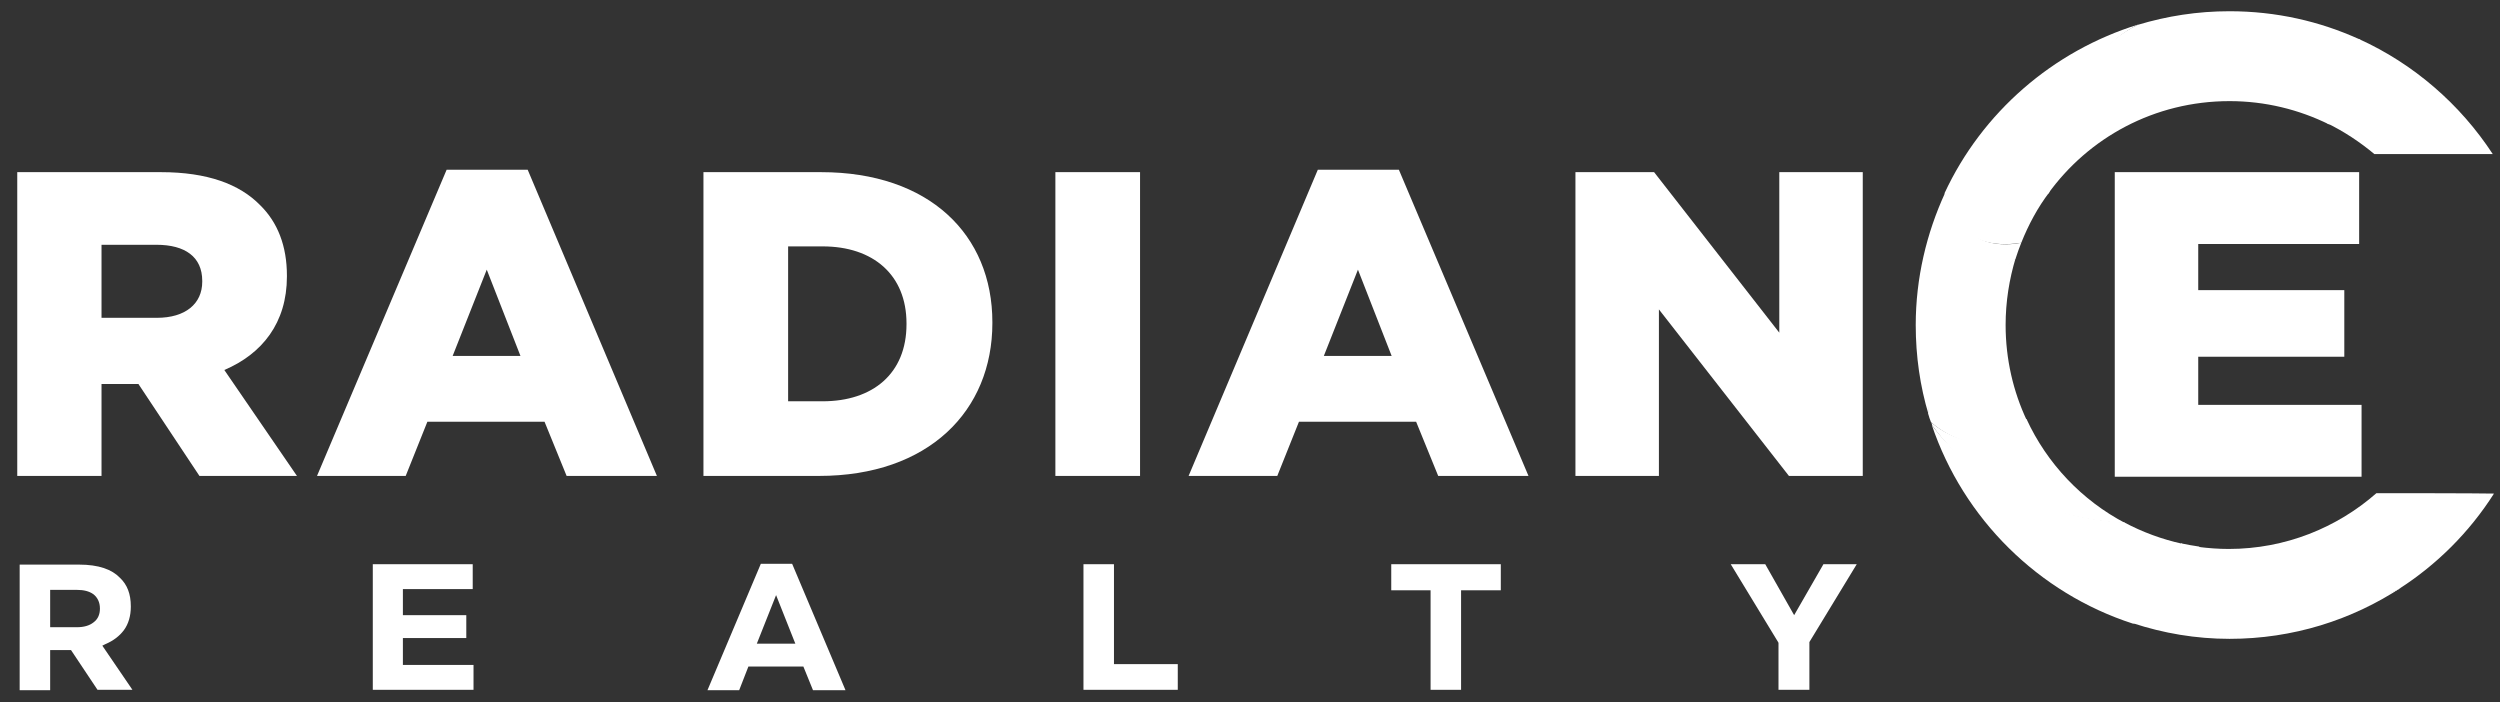
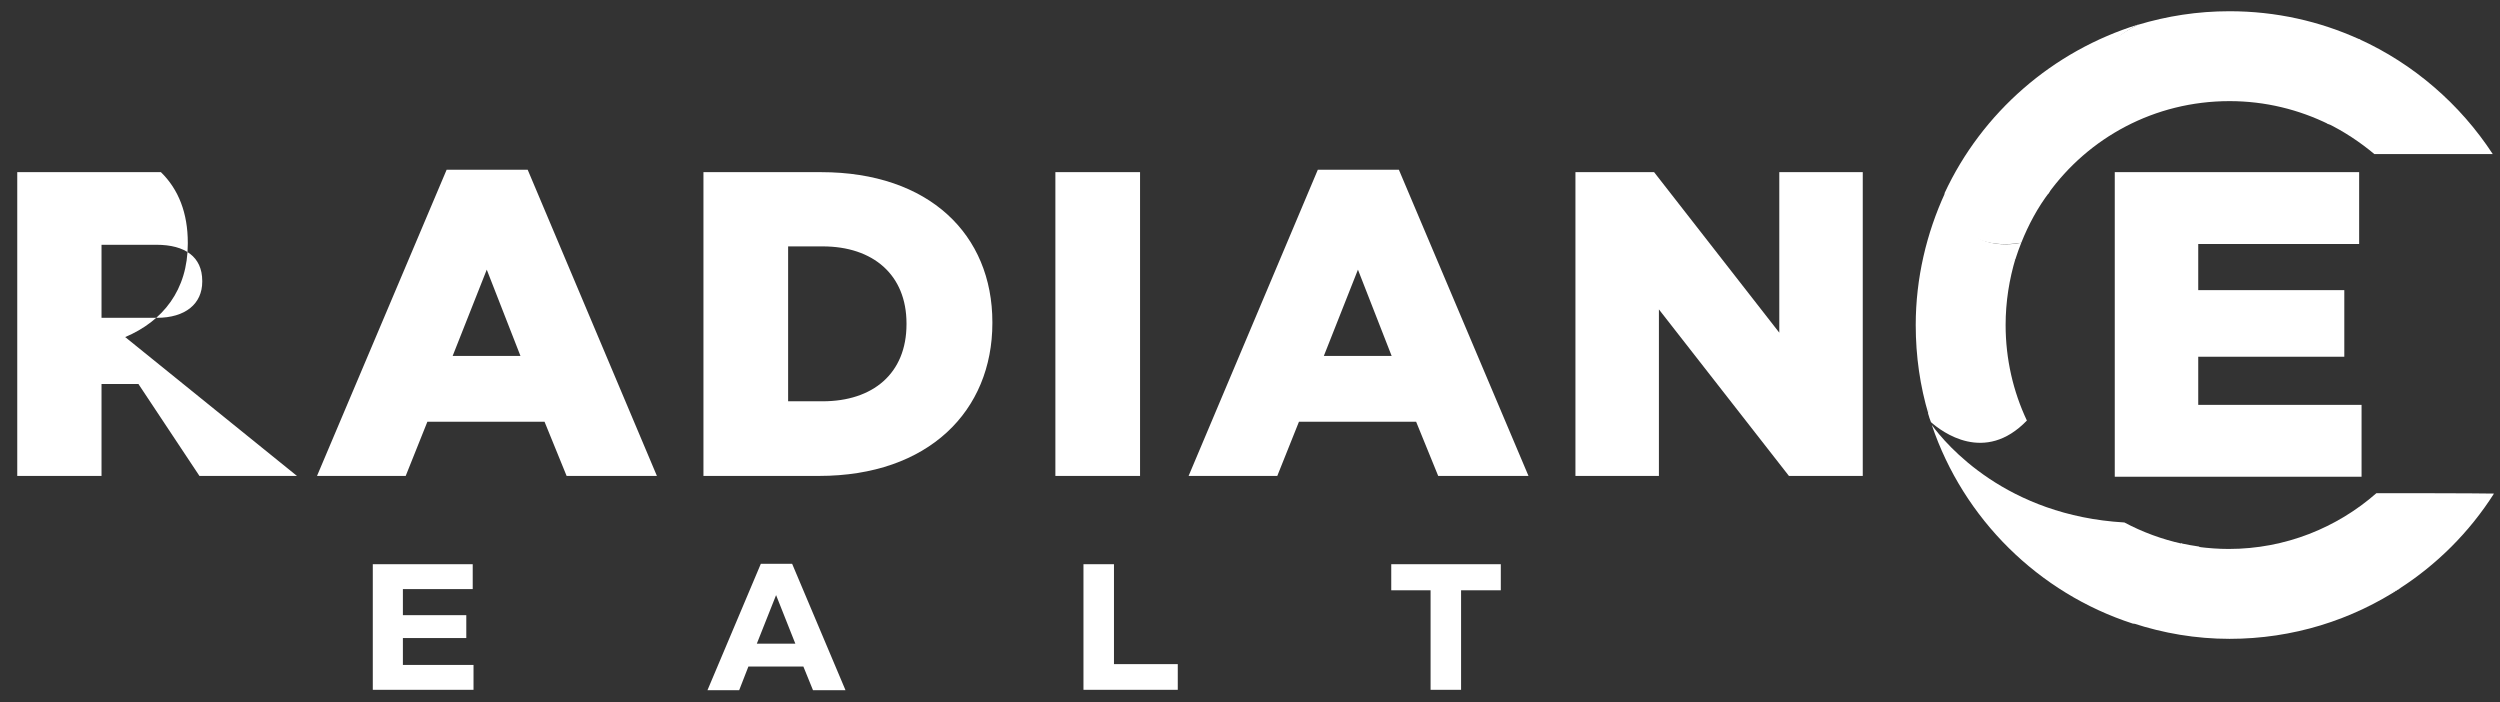
<svg xmlns="http://www.w3.org/2000/svg" version="1.1" id="Layer_1" x="0px" y="0px" viewBox="0 0 623 175" style="enable-background:new 0 0 623 175;" xml:space="preserve">
  <rect x="0" y="0" width="623" height="175" fill="#333333" stroke="none" />
  <style type="text/css">
	.st0{fill:#FFFFFF;}
</style>
  <g>
    <g>
-       <path class="st0" d="M4.3,42.9h35.8c11.6,0,19.6,3,24.7,8.2c4.4,4.3,6.7,10.2,6.7,17.6v0.2c0,11.6-6.2,19.3-15.6,23.3L74,118.6    H49.7L34.5,95.7h-0.2h-9v22.9h-21C4.3,118.6,4.3,42.9,4.3,42.9z M39.1,79.2c7.1,0,11.3-3.5,11.3-9V70c0-6-4.3-9-11.4-9H25.3v18.2    H39.1z" />
+       <path class="st0" d="M4.3,42.9h35.8c4.4,4.3,6.7,10.2,6.7,17.6v0.2c0,11.6-6.2,19.3-15.6,23.3L74,118.6    H49.7L34.5,95.7h-0.2h-9v22.9h-21C4.3,118.6,4.3,42.9,4.3,42.9z M39.1,79.2c7.1,0,11.3-3.5,11.3-9V70c0-6-4.3-9-11.4-9H25.3v18.2    H39.1z" />
      <path class="st0" d="M111.3,42.3h20.2l32.2,76.3h-22.5l-5.5-13.5h-29.2l-5.4,13.5H79L111.3,42.3z M129.7,88.7l-8.4-21.5l-8.5,21.5    H129.7z" />
      <path class="st0" d="M175.4,42.9h29.2c27,0,42.7,15.6,42.7,37.4v0.2c0,21.9-15.9,38.1-43.2,38.1h-28.8V42.9H175.4z M205,100    c12.5,0,20.9-6.9,20.9-19.2v-0.2c0-12.1-8.3-19.2-20.9-19.2h-8.6V100H205z" />
      <path class="st0" d="M263,42.9h21.1v75.7H263V42.9z" />
      <path class="st0" d="M328.4,42.3h20.2l32.3,76.3h-22.5l-5.5-13.5h-29.2l-5.4,13.5h-22.1L328.4,42.3z M346.8,88.7l-8.4-21.5    l-8.5,21.5H346.8z" />
      <path class="st0" d="M392.6,42.9h19.6l31.2,40v-40h20.8v75.7h-18.4l-32.4-41.5v41.5h-20.8L392.6,42.9L392.6,42.9z" />
      <path class="st0" d="M527,42.9h60.9v17.9h-40.1v11.5h36.4v16.6h-36.4v12h40.7v17.9H527V42.9z" />
    </g>
    <path class="st0" d="M484.6,48.1c0.5,2.9,3.4,14.9,19.1,12.4c1.8-4.5,4.1-8.8,7-12.6c1.8-13.1,6.9-34.4,22.2-41.8   C511.5,12.7,493.9,28.1,484.6,48.1z" />
    <path class="st0" d="M484.7,48.1c-4.6,10-7.3,21.2-7.3,32.9c0,7.8,1.1,15.3,3.2,22.3c0.5-18,13.2-31.7,21.7-38.9   c0.4-1.3,0.9-2.6,1.4-3.9C489.2,63.2,485.3,50.8,484.7,48.1z" />
    <path class="st0" d="M499.8,81c0-5.8,0.9-11.4,2.5-16.7c-8.3,6.4-21.7,19.2-21.8,38.8c0.2,0.7,0.4,1.4,0.7,2.1   c2.7,2.4,13.4,10.5,23.9-0.4C501.7,97.6,499.8,89.5,499.8,81z" />
-     <path class="st0" d="M505,104.4c-10.6,10.7-21,3.2-23.7,0.9c0.1,0.2,0.1,0.4,0.2,0.7c13.7,19.1,35.2,23.7,48.2,24.4   C518.8,124.7,510.1,115.5,505,104.4z" />
    <path class="st0" d="M529.4,130.2c-29.5-1.7-44.4-19.4-48-24.3c7.9,23.4,26.6,41.9,50.1,49.5c11.8-2,14.1-13.7,12.3-19.9   C538.8,134.4,533.9,132.6,529.4,130.2z" />
    <path class="st0" d="M555.6,159.2c15.8,0,30.5-4.7,42.8-12.8c-21,10.9-40.7-1.8-50.4-10.2c-1.5-0.2-3-0.5-4.5-0.8   c-0.5,14.8-9.4,19-12,19.9C539.1,157.8,547.2,159.2,555.6,159.2z" />
    <path class="st0" d="M592.2,122.9c-9.8,8.6-22.7,13.9-36.8,13.9c-2.6,0-5.1-0.2-7.5-0.5c19.6,18.4,36.8,17.3,49.7,10.6   c9.6-6.1,17.8-14.3,23.9-23.9C617.1,122.9,594.9,122.9,592.2,122.9z" />
    <path class="st0" d="M532.7,6.2c-17,8.1-22.9,31.9-22.4,42.2c10.1-14.1,26.6-23.2,45.3-23.2c8.9,0,17.3,2.1,24.8,5.8   c13.4-4.9,9.5-17,7.6-21.2c-9.9-4.5-20.8-7-32.4-7C547.6,2.8,540,4,532.7,6.2z" />
    <path class="st0" d="M587.8,9.7c4.2,11.5-2.1,18.7-7.9,21c4.3,2.1,8.2,4.7,11.8,7.7h29.5C613.1,26,601.5,15.9,587.8,9.7z" />
    <g>
-       <path class="st0" d="M17.7,162l6.6,9.9H33l-7.5-11l0.8-0.4c1.9-0.8,3.5-2,4.6-3.5s1.7-3.5,1.7-5.8v-0.1c0-3.1-0.9-5.4-2.7-7.1l0,0    l0,0c-2-2.1-5.3-3.3-10.2-3.3H4.9V172h7.6v-10h4.6H17.7z M12.5,147h6.7c1.6,0,3,0.3,4.1,1.1c1,0.8,1.6,2,1.6,3.5v0.1    c0,1.4-0.5,2.6-1.6,3.4c-1,0.8-2.4,1.2-4.1,1.2h-6.7C12.5,156.3,12.5,147,12.5,147z" />
      <polygon class="st0" points="118,171.9 118,165.7 100.4,165.7 100.4,159 116.2,159 116.2,153.3 100.4,153.3 100.4,146.8     117.8,146.8 117.8,140.6 92.9,140.6 92.9,171.9   " />
      <path class="st0" d="M200.2,166.1l2.4,5.9h8.1l-13.3-31.5h-7.8L176.3,172h7.9l2.3-5.9H200.2z M193.4,148.3l4.4,11.1l0.4,1h-9.6    L193.4,148.3z" />
      <polygon class="st0" points="293.5,171.9 293.5,165.5 277.6,165.5 277.6,140.6 270,140.6 270,171.9   " />
      <polygon class="st0" points="374,140.6 346.7,140.6 346.7,147.1 355.8,147.1 356.5,147.1 356.5,171.9 364.1,171.9 364.1,147.1     374,147.1   " />
-       <polygon class="st0" points="454.4,140.6 447.1,153.3 439.9,140.6 431.3,140.6 443.1,160 443.2,160.2 443.2,171.9 450.9,171.9     450.9,160 462.7,140.6   " />
    </g>
  </g>
</svg>